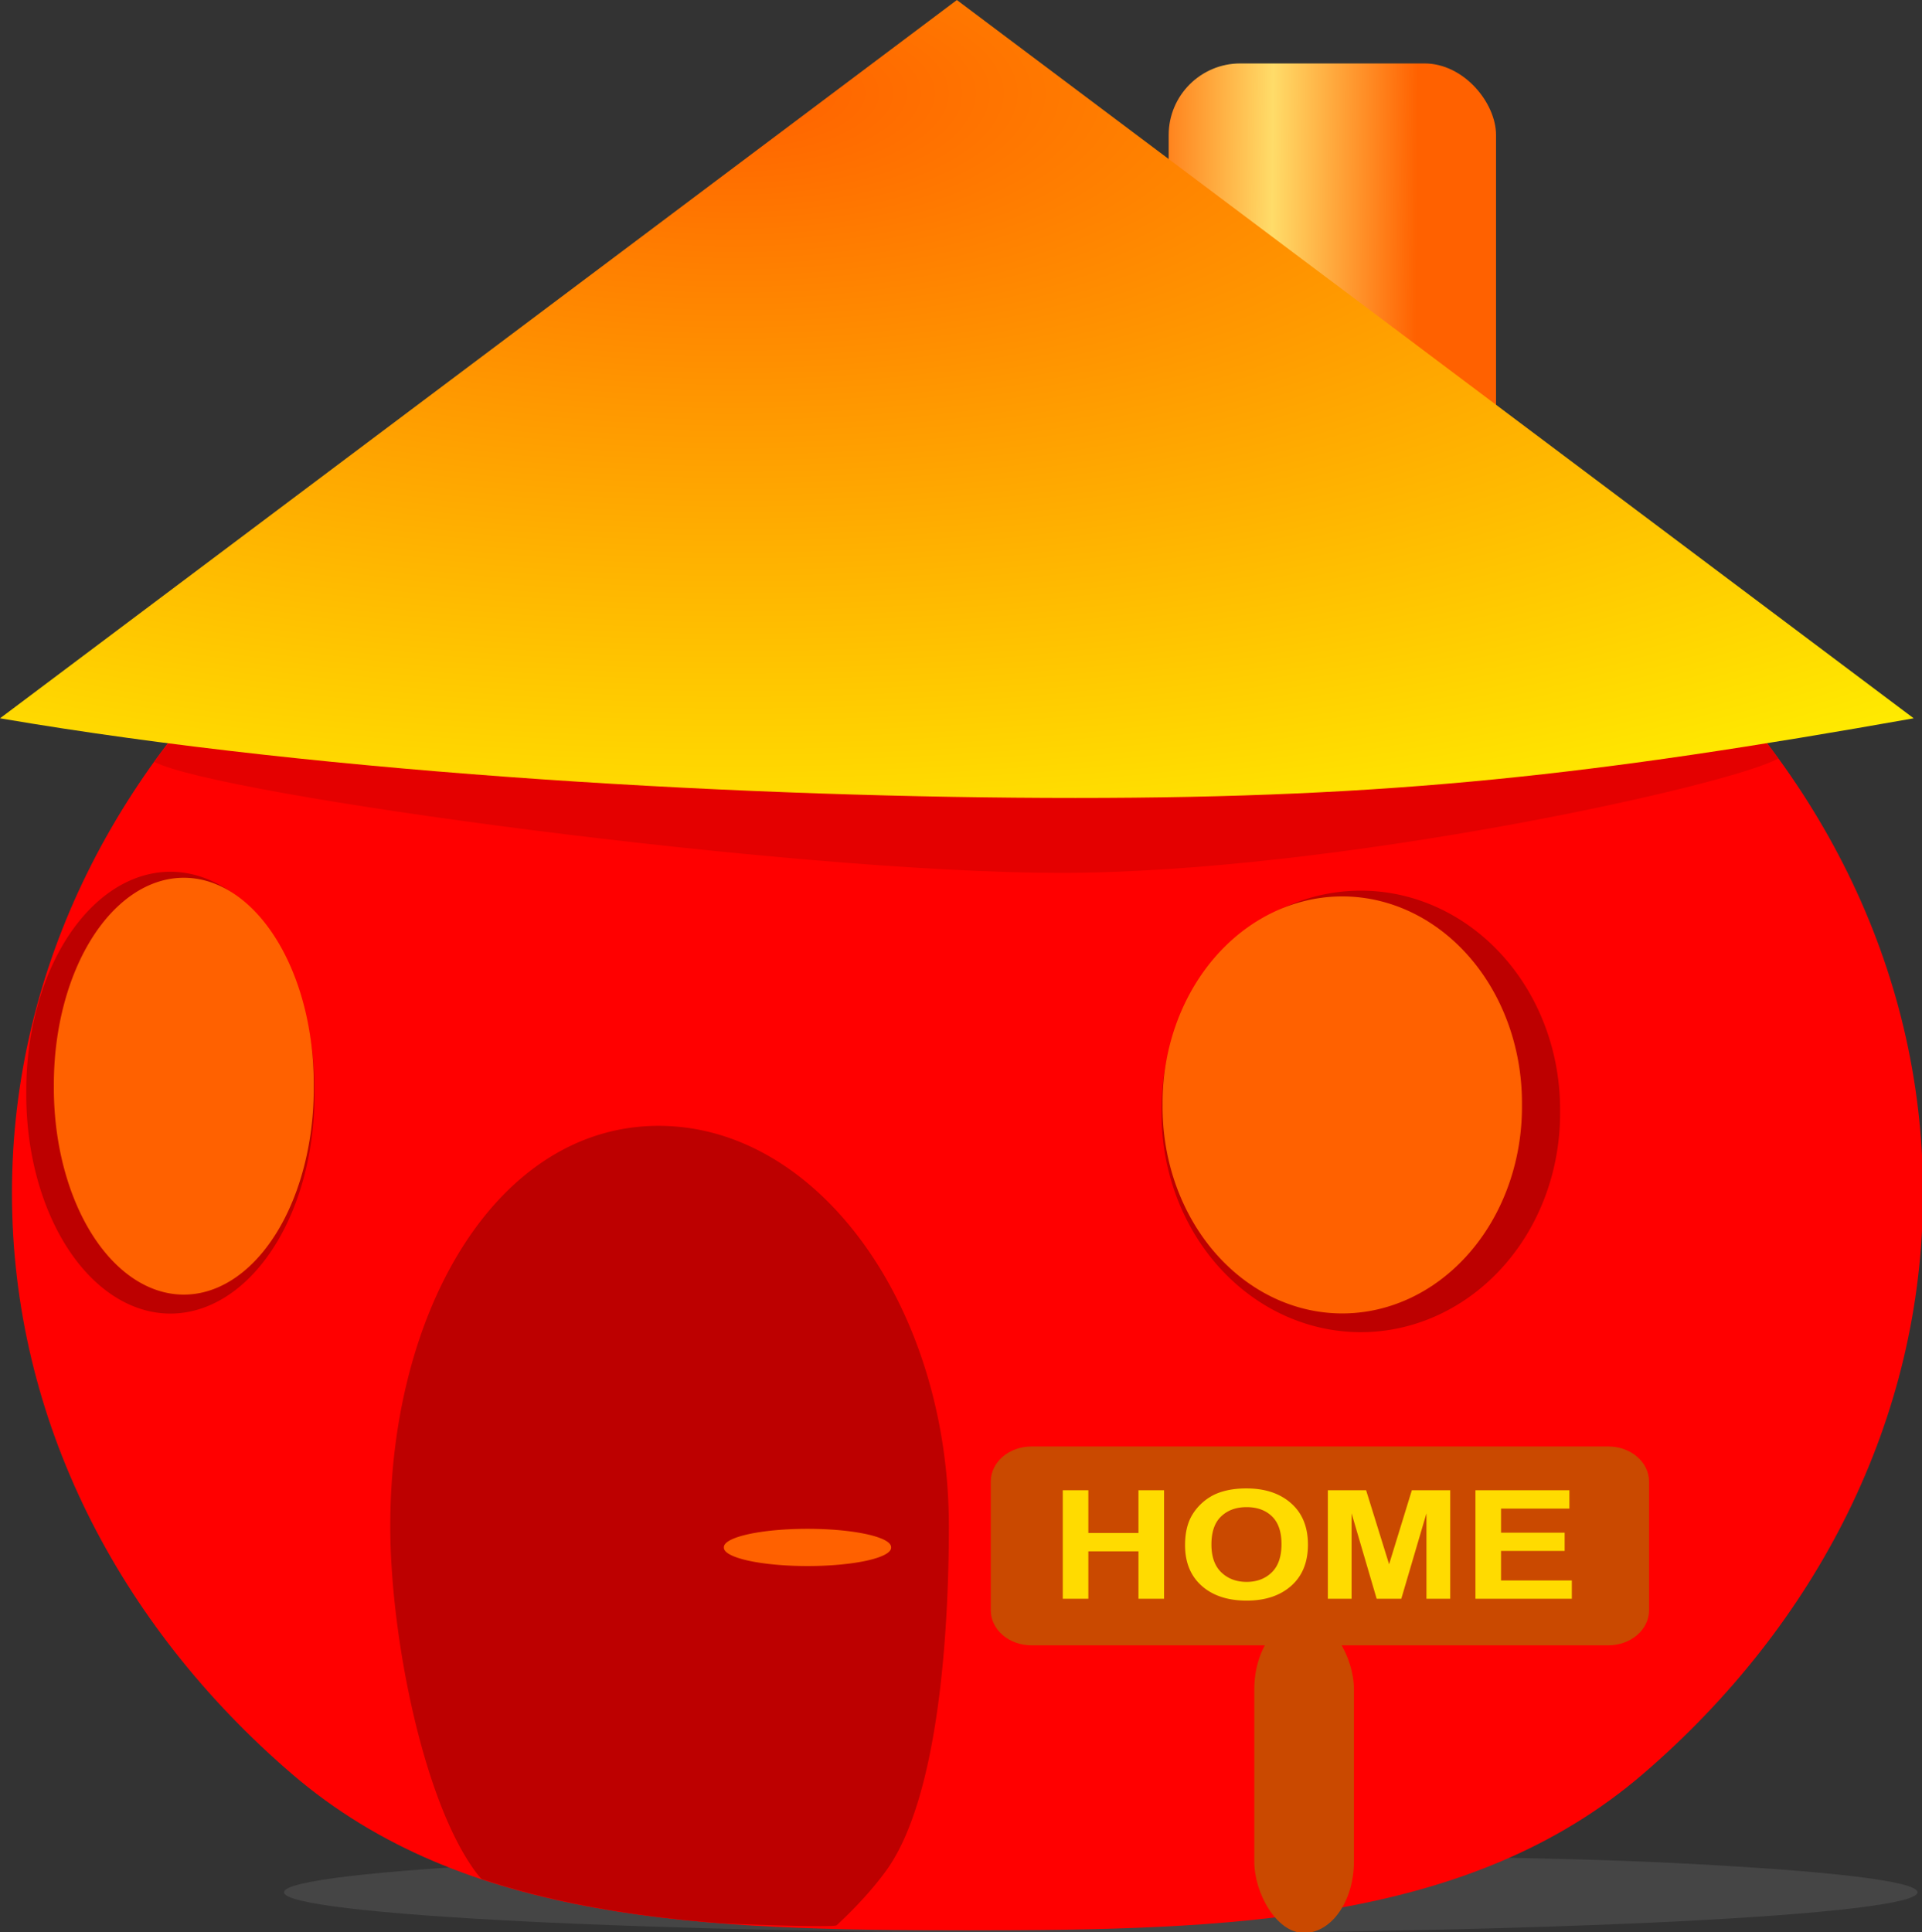
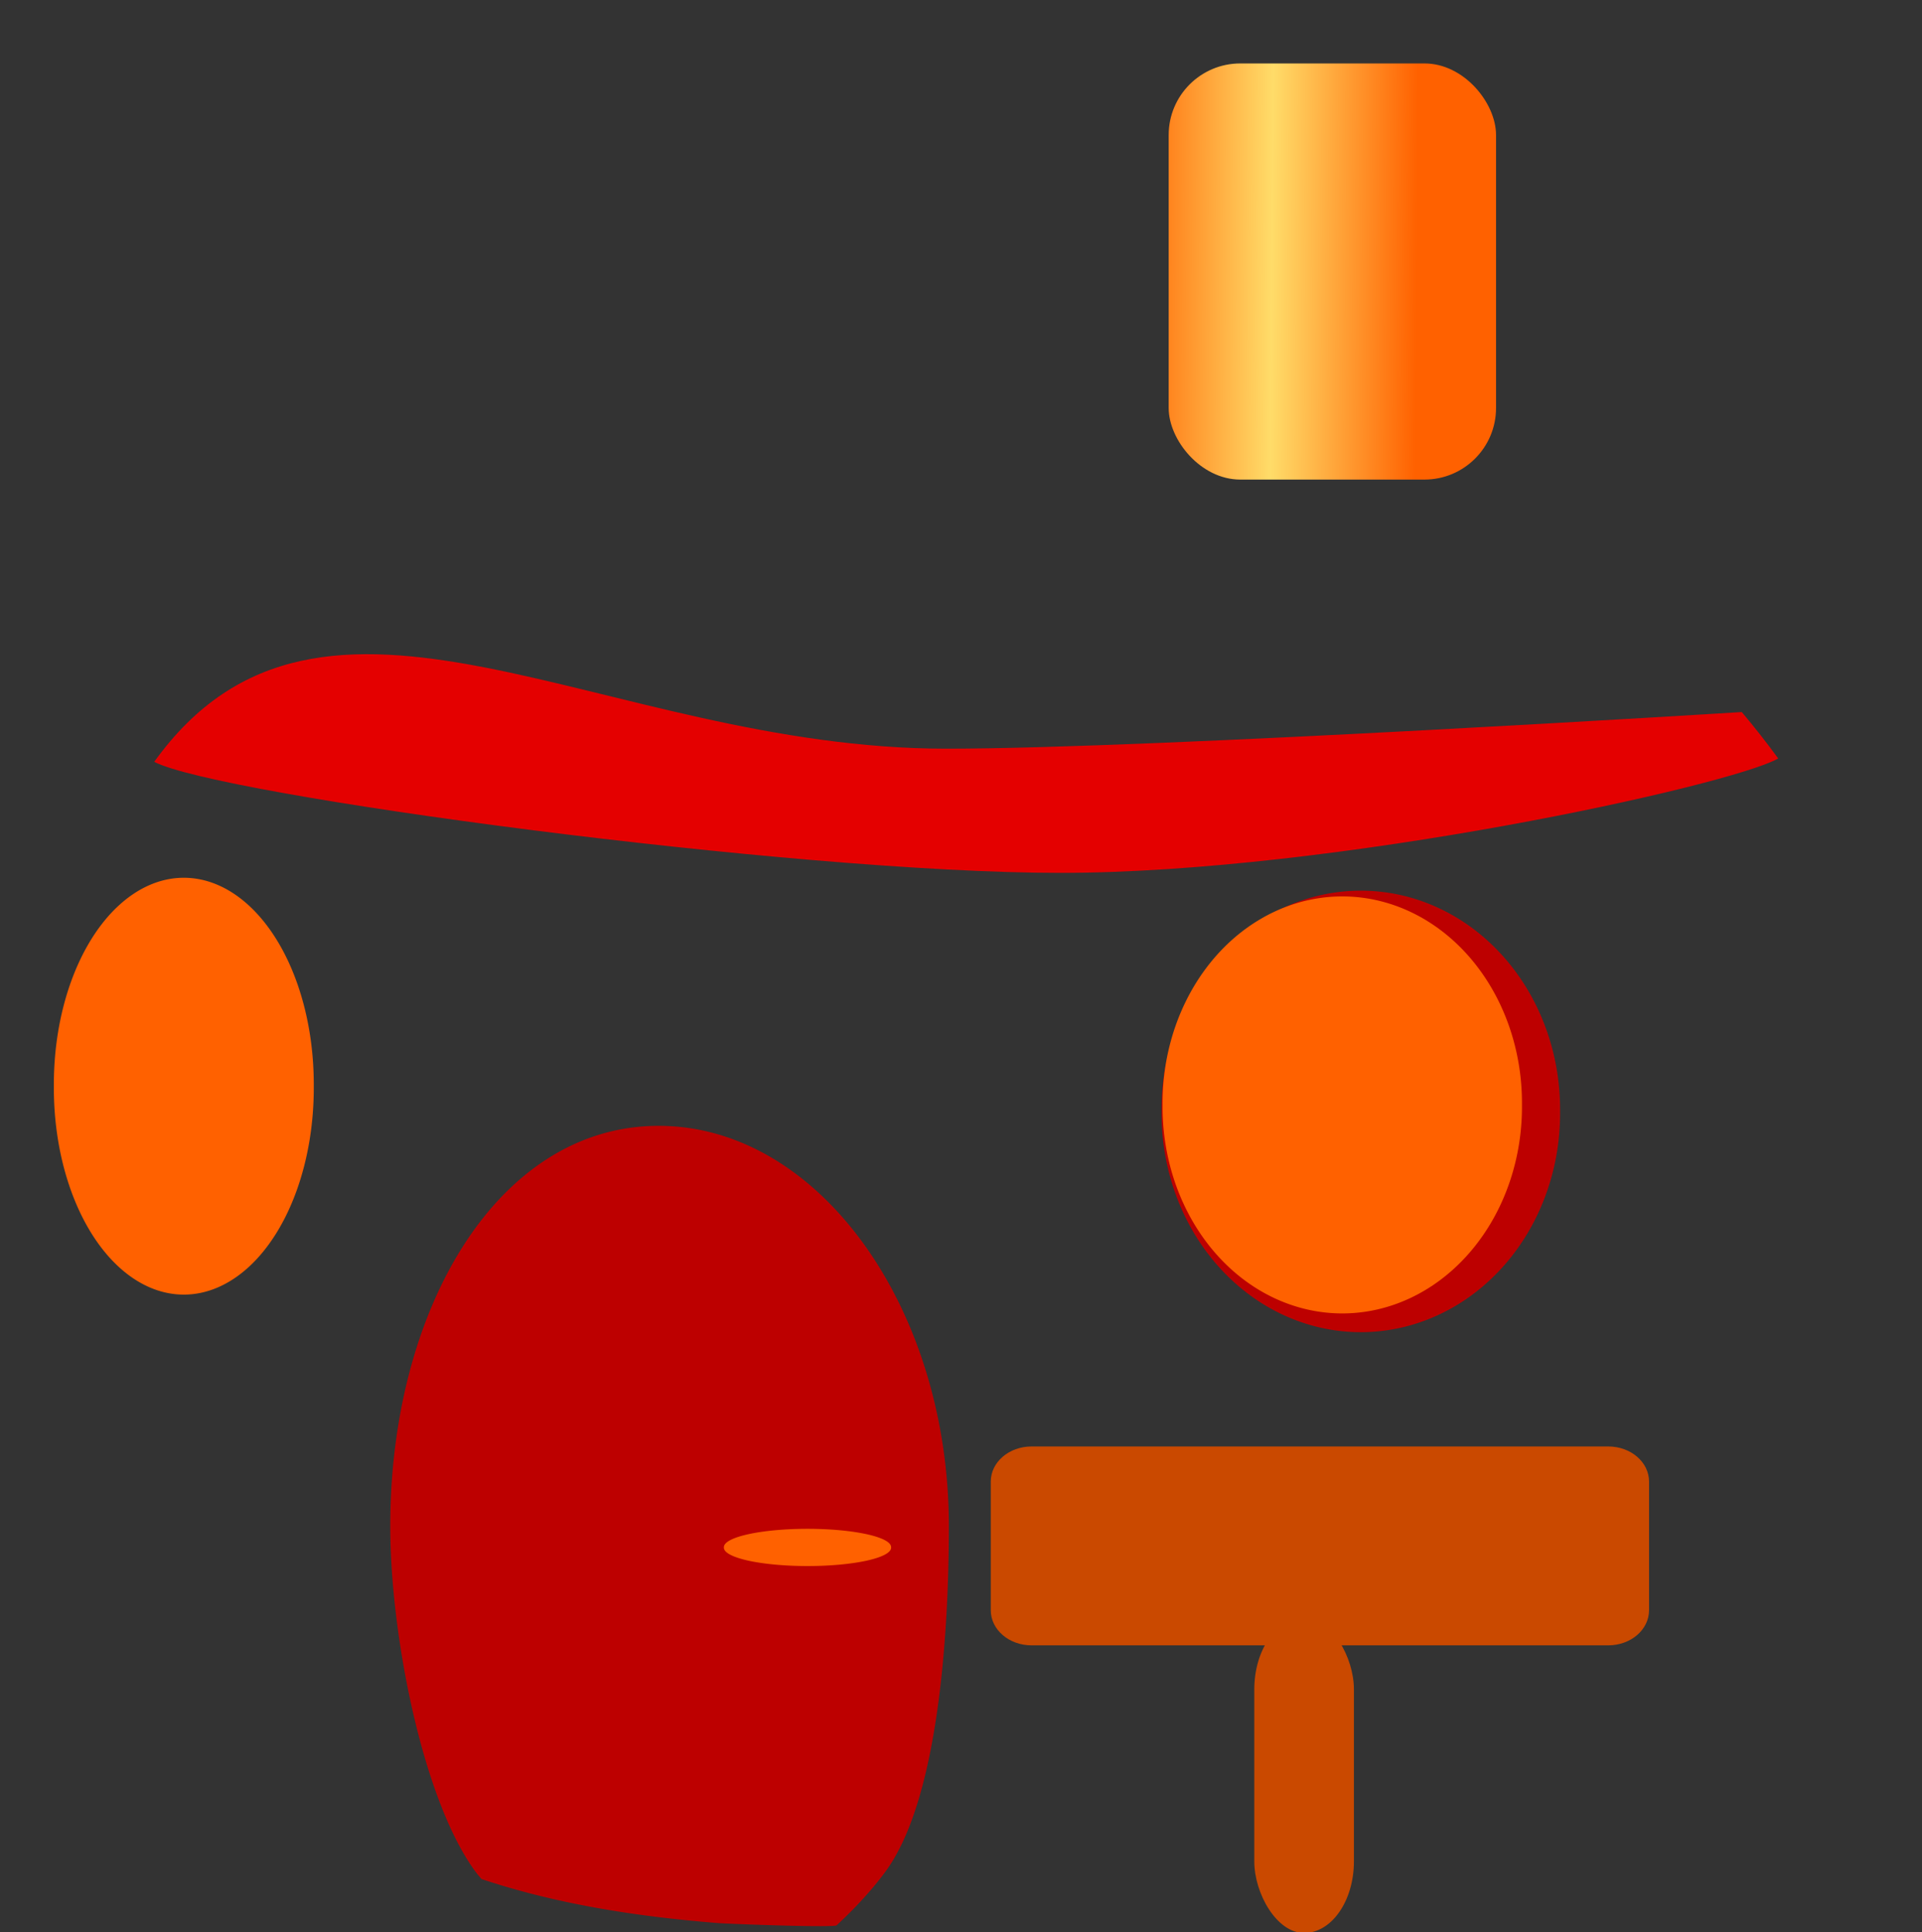
<svg xmlns="http://www.w3.org/2000/svg" viewBox="0 0 402.89 405.05" version="1.0">
  <rect x="0" y="0" width="402.89" height="405.05" fill="#333333" stroke="none" />
  <defs>
    <radialGradient id="b" gradientUnits="userSpaceOnUse" cy="84.94" cx="219.75" gradientTransform="matrix(1.536 0 0 .745 -53.03 0)" r="499.79">
      <stop offset="0" stop-color="#ff6100" />
      <stop offset="1" stop-color="#fff800" />
    </radialGradient>
    <linearGradient id="a" y2="112.26" gradientUnits="userSpaceOnUse" y1="111.11" gradientTransform="scale(.822 1.216)" x2="651.25" x1="521.74">
      <stop offset="0" stop-color="#ff6100" />
      <stop offset=".5" stop-color="#ffdc69" />
      <stop offset="1" stop-color="#ff6100" />
    </linearGradient>
  </defs>
  <g transform="matrix(.571 0 0 .491 -8.626 -11.465)">
-     <path d="M719.06 831.21c0-4.84-33.58-9.23-87.85-12.4-54.27-3.18-129.23-3.35-211.99-3.35s-157.72.17-211.99 3.35c-54.27 3.17-87.85 7.56-87.85 12.4 0 9.69 134.33 17.55 299.84 17.55s299.84-7.86 299.84-17.55z" fill="#454545" />
    <rect rx="26.283" ry="30.567" height="177.66" width="120.18" y="50.433" x="444.14" fill="url(#a)" />
-     <path d="M721.067 532.68c0 96.81-39.29 184.51-102.78 248-63.5 63.5-151.19 66.78-248.01 66.78s-184.52-3.28-248.01-66.78c-63.49-63.49-102.78-151.19-102.78-248 .001-193.64 157.15-350.79 350.79-350.79 193.63 0 350.79 157.15 350.79 350.79z" fill="red" />
    <path d="M362.49 342.98c-126.13 0-228.95-94.39-290.77 5.61C95.287 362.97 306.04 396 404.38 396c100.51 0 246.16-37.29 263.53-48.84-4.24-6.78-8.71-13.36-13.38-19.82 0 0-215.49 15.64-292.04 15.64z" fill="#e40000" />
-     <path d="M15.114 330.01l351.27-306.65 351.26 306.65c-117.09 24.16-190.67 34-307.76 34s-273.22-9.84-394.77-34z" fill="url(#b)" />
    <path d="M256.91 504c-58.81 0-98.53 77.64-98.53 170.88 0 46.61 11.93 116.86 31.21 147.43.75 1.18 1.52 2.19 2.29 3.25 27.03 10.51 56.37 16.01 87.43 18.85 11.8.69 42.62 1.88 42.98.86.11-.21 9.9-10.24 17.93-22.96 19.28-30.57 23.22-100.82 23.22-147.43 0-93.24-47.73-170.88-106.53-170.88zM587.828 497.842a73.153 93.4 0 11-146.3 0 73.153 93.4 0 11146.3 0z" fill="#bd0000" />
    <path d="M573.832 495.07a65.969 88.175 0 11-131.932 0 65.969 88.175 0 11131.932 0zM342.246 683.984a30.698 7.838 0 11-61.39 0 30.698 7.838 0 1161.39 0z" fill="#ff6100" />
    <path d="M393.83 640.88h211.66c8.31 0 15 6.69 15 15v54.91c0 8.31-6.69 15-15 15H393.83c-8.31 0-15-6.69-15-15v-54.91c0-8.31 6.69-15 15-15z" fill="#ca4900" />
    <rect rx="26.283" ry="30.567" height="134.55" width="36.576" y="714.03" x="475.57" fill="#ca4900" />
-     <path d="M405.26 705.89V659.58h9.389v18.231h18.398v-18.231h9.4v46.311h-9.4v-20.247H414.65v20.247h-9.39m44.894-22.871c0-4.72.712-8.682 2.125-11.875a21.929 21.929 0 014.319-6.356c1.834-1.876 3.848-3.263 6.022-4.171 2.897-1.218 6.244-1.827 10.031-1.827 6.855 0 12.326 2.116 16.435 6.347 4.129 4.23 6.183 10.118 6.183 17.662 0 7.475-2.034 13.332-6.123 17.563-4.078 4.211-9.54 6.327-16.364 6.327-6.925 0-12.426-2.096-16.505-6.297-4.078-4.211-6.123-9.999-6.123-17.373m9.68-.32c0 5.25 1.213 9.231 3.648 11.945 2.435 2.695 5.522 4.052 9.26 4.052 3.748 0 6.814-1.348 9.209-4.022 2.405-2.694 3.608-6.726 3.608-12.094 0-5.309-1.173-9.27-3.518-11.885-2.325-2.604-5.421-3.912-9.3-3.912-3.867 0-6.984 1.328-9.359 3.982-2.365 2.624-3.547 6.606-3.547 11.935m42.74 23.19V659.58h14.049l8.437 31.593 8.348-31.593h14.09v46.311h-8.729v-36.452l-9.23 36.452h-9.048l-9.2-36.452v36.452h-8.718m54.184 0V659.58h34.492v7.833h-25.093v10.268h23.35v7.804h-23.35v12.603h25.985v7.803h-35.384" fill="#ffdb00" />
-     <path d="M24.757 489.842a52.906 93.4 0 10105.807 0 52.906 93.4 0 10-105.807 0z" fill="#bd0000" />
    <path d="M34.88 487.07a47.709 88.175 0 1095.414 0 47.709 88.175 0 10-95.414 0z" fill="#ff6100" />
  </g>
</svg>